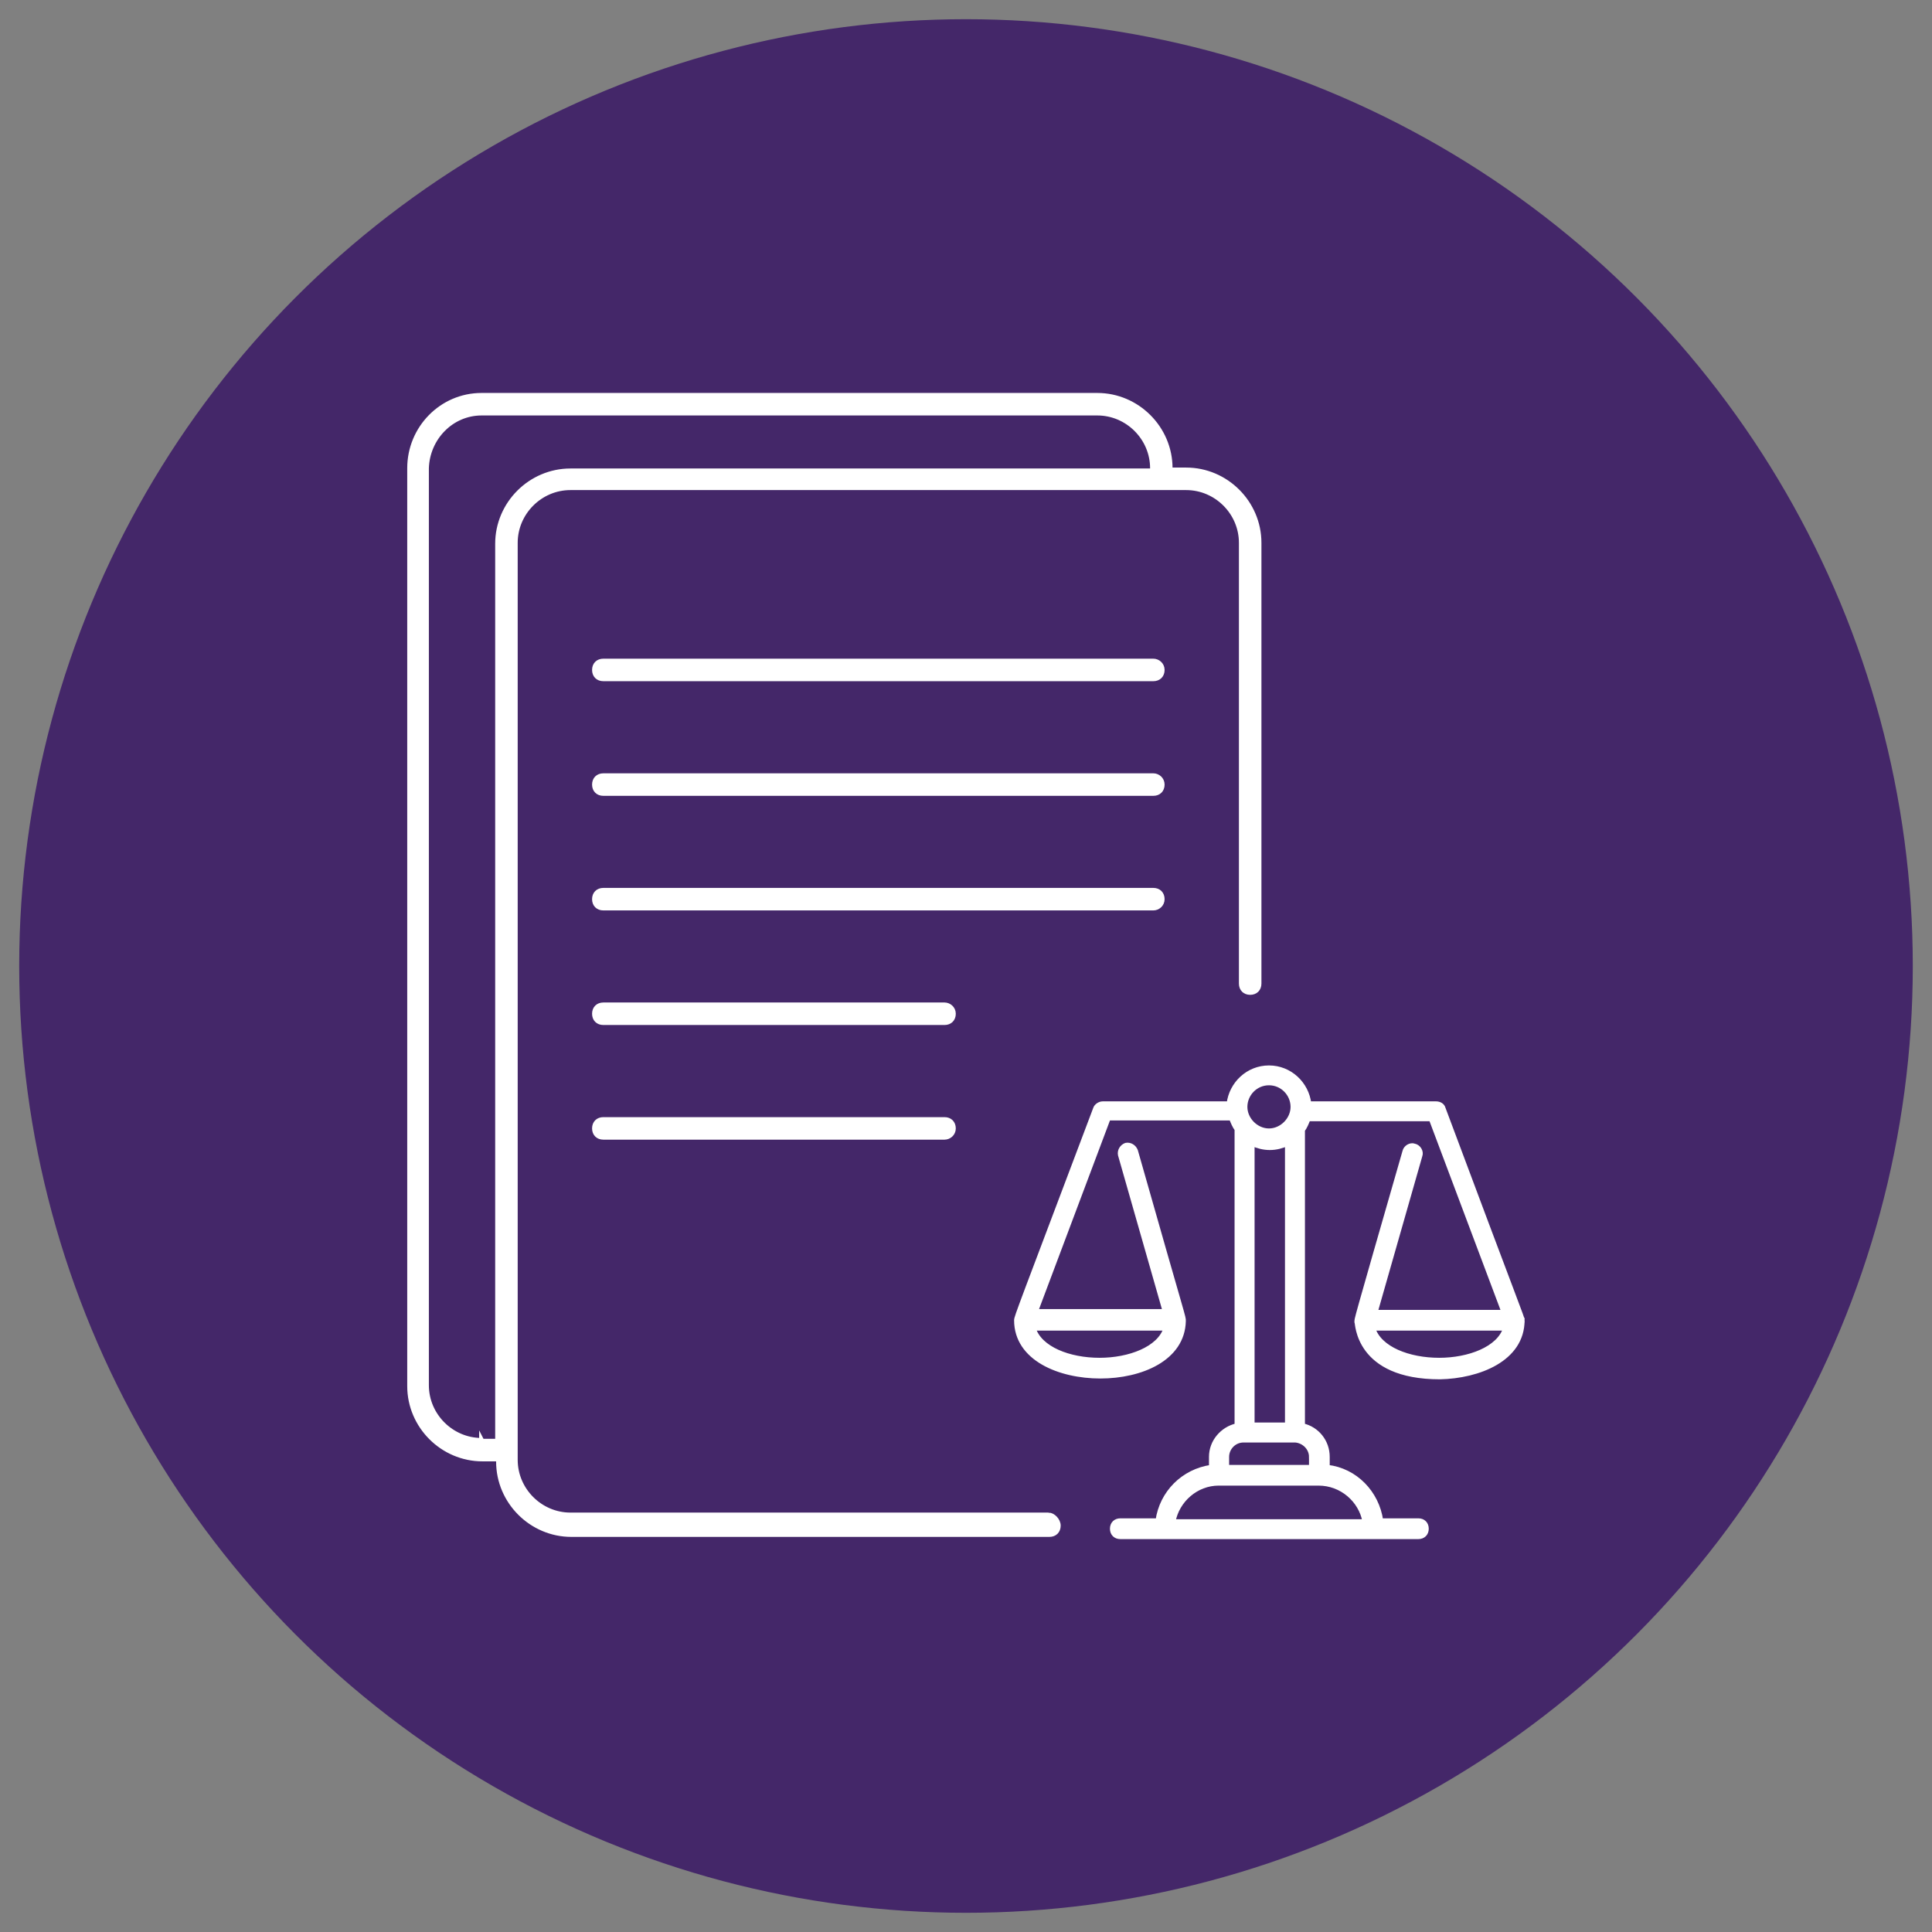
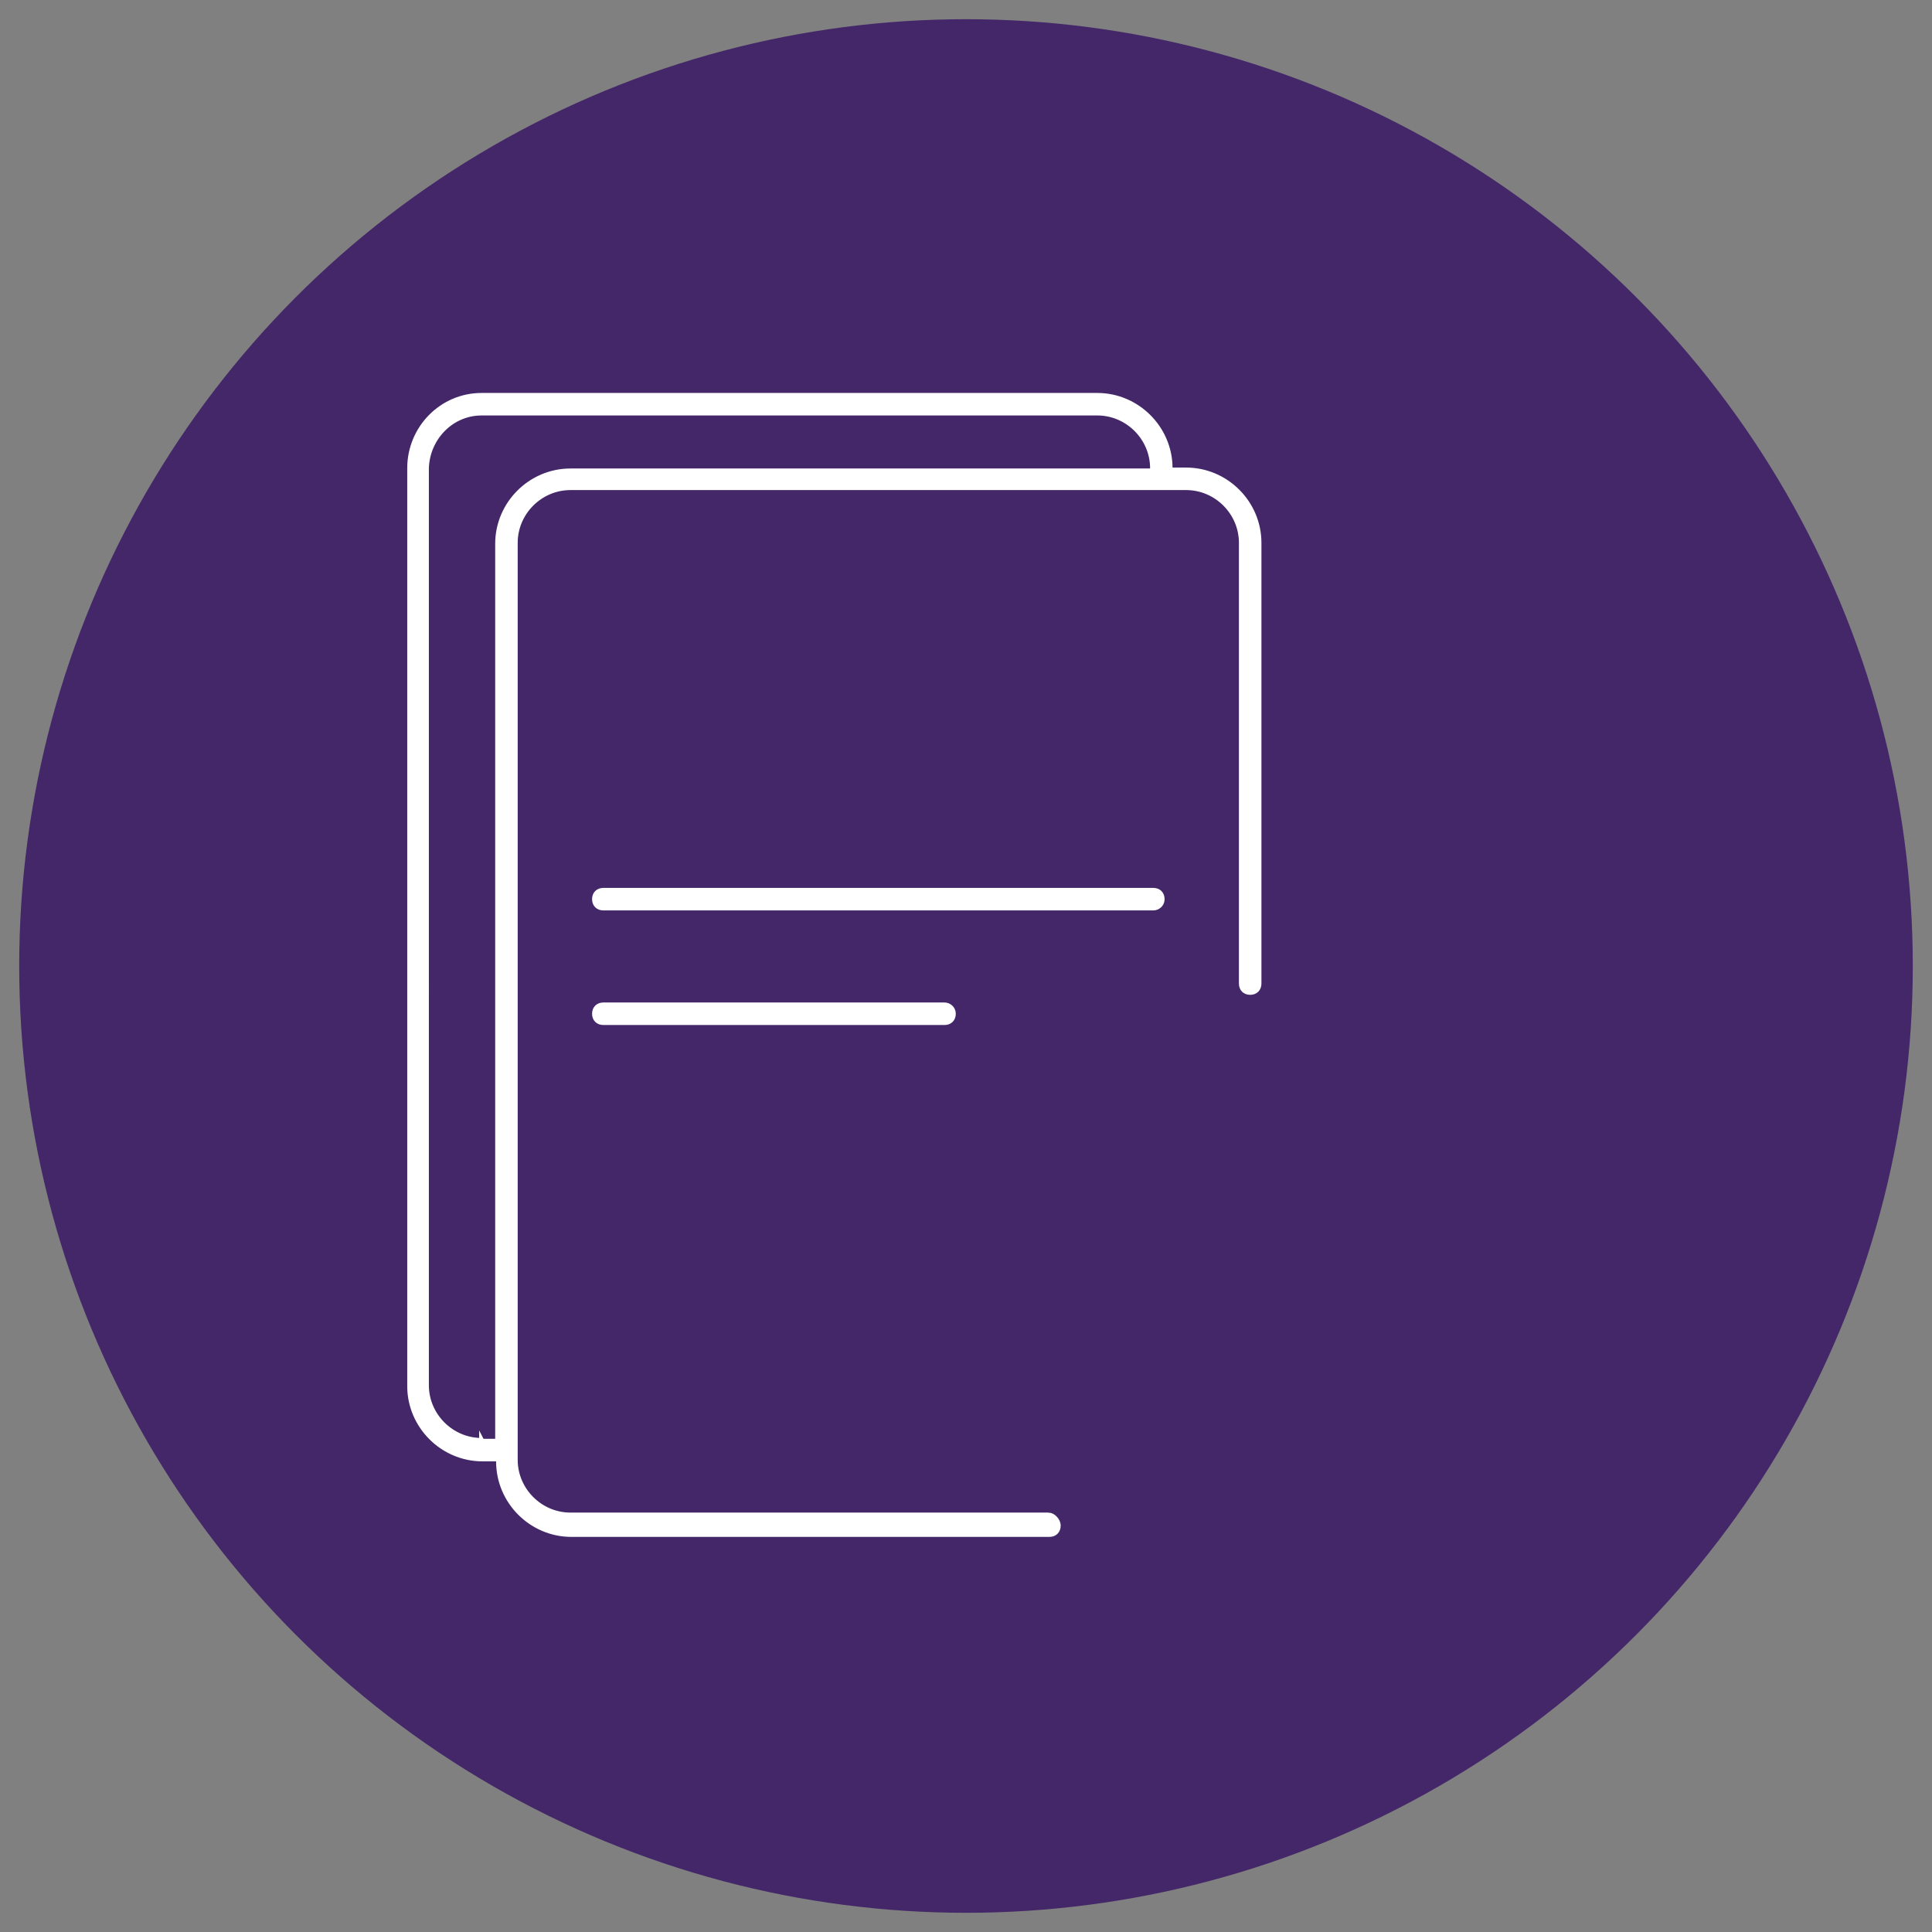
<svg xmlns="http://www.w3.org/2000/svg" id="Capa_1" version="1.1" viewBox="0 0 333 333">
  <rect x="0" y="0" width="333" height="333" fill="#808080" stroke="none" />
  <defs>
    <style>
      .st0 {
        fill: #fff;
        stroke: #fff;
        stroke-miterlimit: 10;
        stroke-width: .82px;
      }

      .st1 {
        fill: #442769;
      }
    </style>
  </defs>
  <circle class="st1" cx="166.5" cy="166.5" r="163.19" />
  <g>
    <path class="st0" d="M180.72,261.12h-82.4c-5.2,0-9.5-4.29-9.5-9.5V93.56c0-5.2,4.29-9.5,9.5-9.5h106.13c5.2,0,9.5,4.29,9.5,9.5v75.97c0,.92.61,1.53,1.53,1.53s1.53-.61,1.53-1.53v-75.97c0-6.89-5.67-12.56-12.56-12.56h-2.76v-.3c0-6.89-5.67-12.56-12.56-12.56h-106.13c-6.89,0-12.4,5.67-12.4,12.56v158.21c0,6.89,5.67,12.56,12.56,12.56h2.76v.46c0,6.89,5.67,12.56,12.56,12.56h82.4c.92,0,1.53-.61,1.53-1.53s-.92-1.84-1.69-1.84h0ZM83.01,248.26c-5.2,0-9.5-4.29-9.5-9.5V80.7c.16-5.2,4.29-9.5,9.5-9.5h106.13c5.2,0,9.5,4.29,9.5,9.5v.46h-100.32c-6.89,0-12.56,5.67-12.56,12.56v154.68h-2.76v-.16h0Z" />
-     <path class="st0" d="M262.38,227.55c0-.41-.82-2.21-13.63-36.49-.14-.55-.69-.82-1.24-.82h-21.9c-.41-3.44-3.3-6.19-6.89-6.19s-6.47,2.75-6.89,6.19h-21.76c-.55,0-1.1.41-1.24.82-12.95,34.29-13.63,35.94-13.63,36.49,0,6.61,7.44,9.64,14.46,9.64s14.18-3.03,14.32-9.5c0-.82.27.69-8.26-29.34-.27-.69-.96-1.1-1.66-.96-.69.27-1.1.96-.96,1.66l7.71,26.99h-22.31l12.53-33.33h21.21c.27.69.55,1.38.96,1.93v51.09c-2.48.55-4.41,2.75-4.41,5.37v1.79c-4.82.69-8.54,4.41-9.22,9.22h-6.47c-.82,0-1.38.55-1.38,1.38s.55,1.38,1.38,1.38h51.37c.82,0,1.38-.55,1.38-1.38s-.55-1.38-1.38-1.38h-6.47c-.69-4.82-4.41-8.67-9.22-9.22v-1.79c0-2.62-1.79-4.82-4.27-5.37,0-58.66,0-50.13,0-50.95.41-.55.69-1.24.96-1.93h21.21l12.53,33.33h-22.17l7.71-26.99c.27-.69-.27-1.52-.96-1.66-.69-.27-1.52.27-1.66.96-8.95,31.12-8.26,28.78-8.26,29.34.14.14,0,9.5,14.32,9.5,6.61-.14,14.18-3.03,14.18-9.78h-.02ZM189.53,234.44c-5.23,0-10.33-1.93-11.43-5.51h22.86c-1.1,3.58-6.33,5.51-11.43,5.51h0ZM215.83,245.6v-48.48c.96.41,1.93.69,3.03.69s2.07-.27,3.03-.69v48.48h-6.06,0ZM218.72,186.65c2.34,0,4.13,1.93,4.13,4.13s-1.93,4.13-4.13,4.13-4.13-1.93-4.13-4.13,1.79-4.13,4.13-4.13ZM235.25,262.26h-33.05c.69-3.71,3.99-6.61,7.85-6.61h17.21c3.99,0,7.3,2.89,7.99,6.61h0ZM226.03,251.11v1.79h-14.59v-1.79c0-1.52,1.24-2.89,2.89-2.89h8.95c1.52.14,2.75,1.38,2.75,2.89h0ZM248.06,234.44c-5.23,0-10.33-1.93-11.43-5.51h22.86c-1.1,3.58-6.33,5.51-11.43,5.51Z" />
-     <path class="st0" d="M198.79,113.94h-94.8c-.92,0-1.53.61-1.53,1.53s.61,1.53,1.53,1.53h94.8c.92,0,1.53-.61,1.53-1.53s-.77-1.53-1.53-1.53Z" />
-     <path class="st0" d="M198.79,133.7h-94.8c-.92,0-1.53.61-1.53,1.53s.61,1.53,1.53,1.53h94.8c.92,0,1.53-.61,1.53-1.53s-.77-1.53-1.53-1.53Z" />
    <path class="st0" d="M200.32,154.98c0-.92-.61-1.53-1.53-1.53h-94.8c-.92,0-1.53.61-1.53,1.53s.61,1.53,1.53,1.53h94.8c.77,0,1.53-.61,1.53-1.53Z" />
    <path class="st0" d="M162.8,173.2h-58.81c-.92,0-1.53.61-1.53,1.53s.61,1.53,1.53,1.53h58.81c.92,0,1.53-.61,1.53-1.53s-.77-1.53-1.53-1.53Z" />
-     <path class="st0" d="M164.33,194.49c0-.92-.61-1.53-1.53-1.53h-58.81c-.92,0-1.53.61-1.53,1.53s.61,1.53,1.53,1.53h58.81c.77,0,1.53-.61,1.53-1.53Z" />
  </g>
</svg>